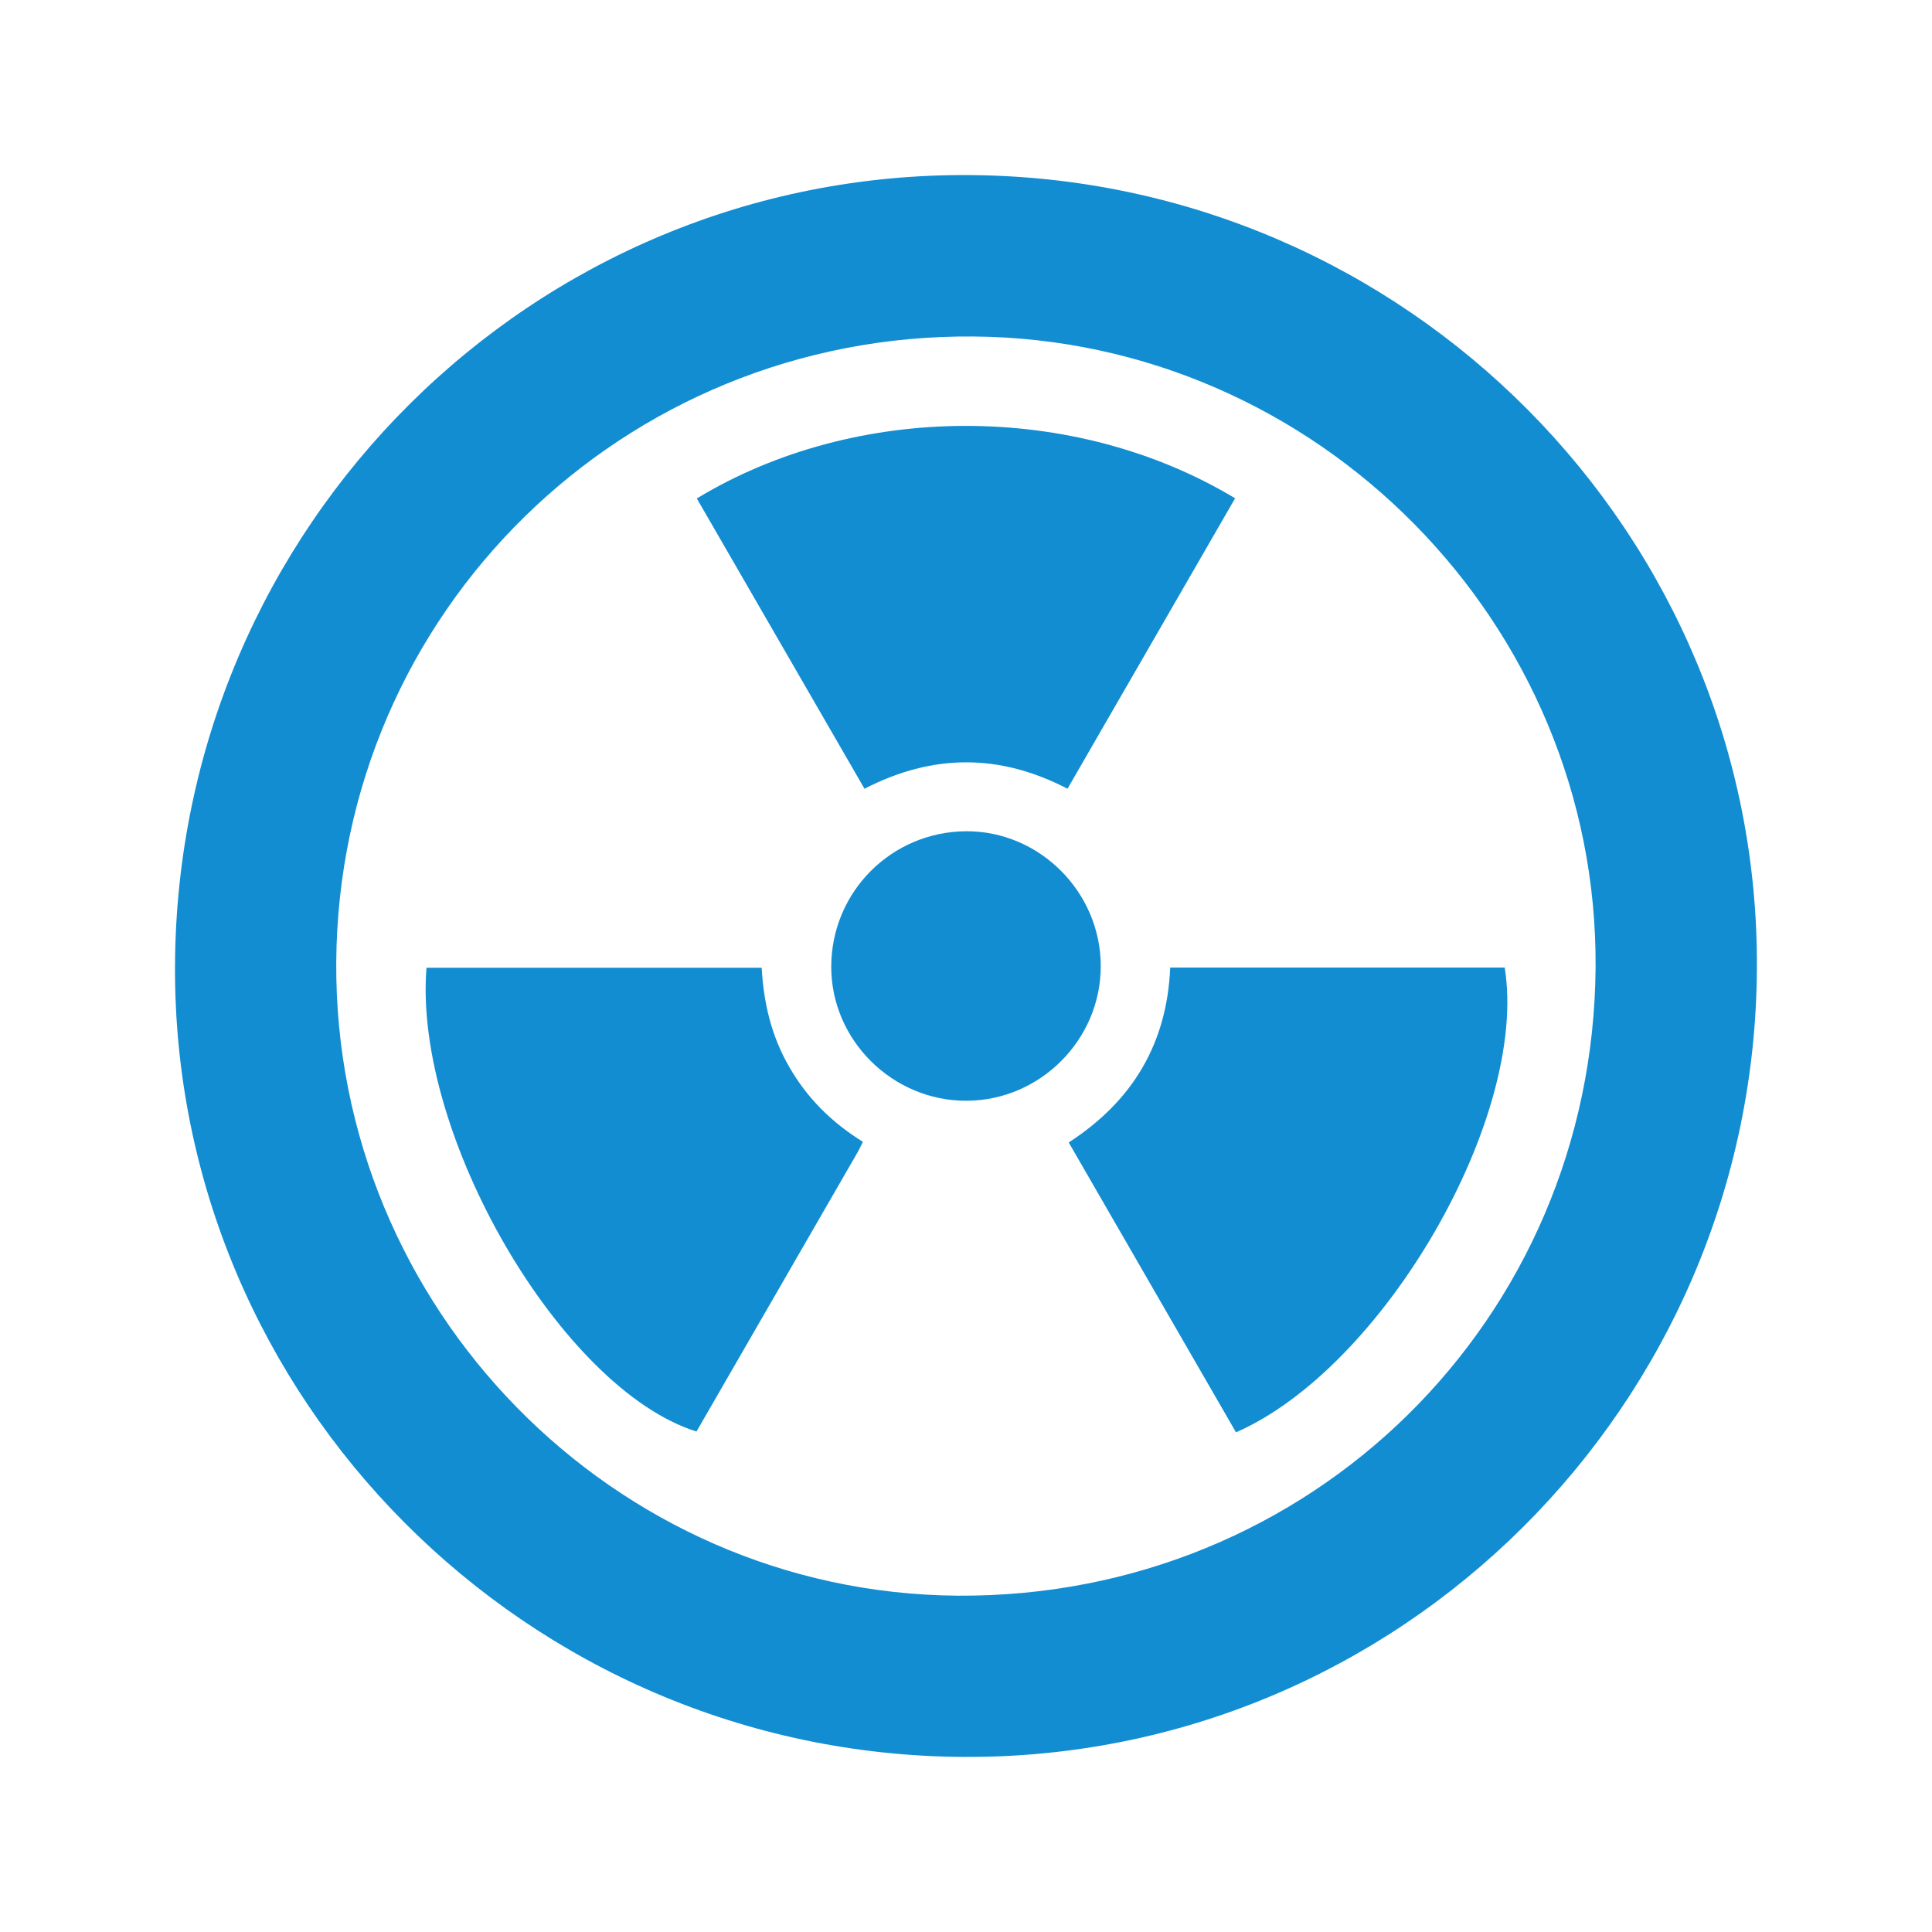
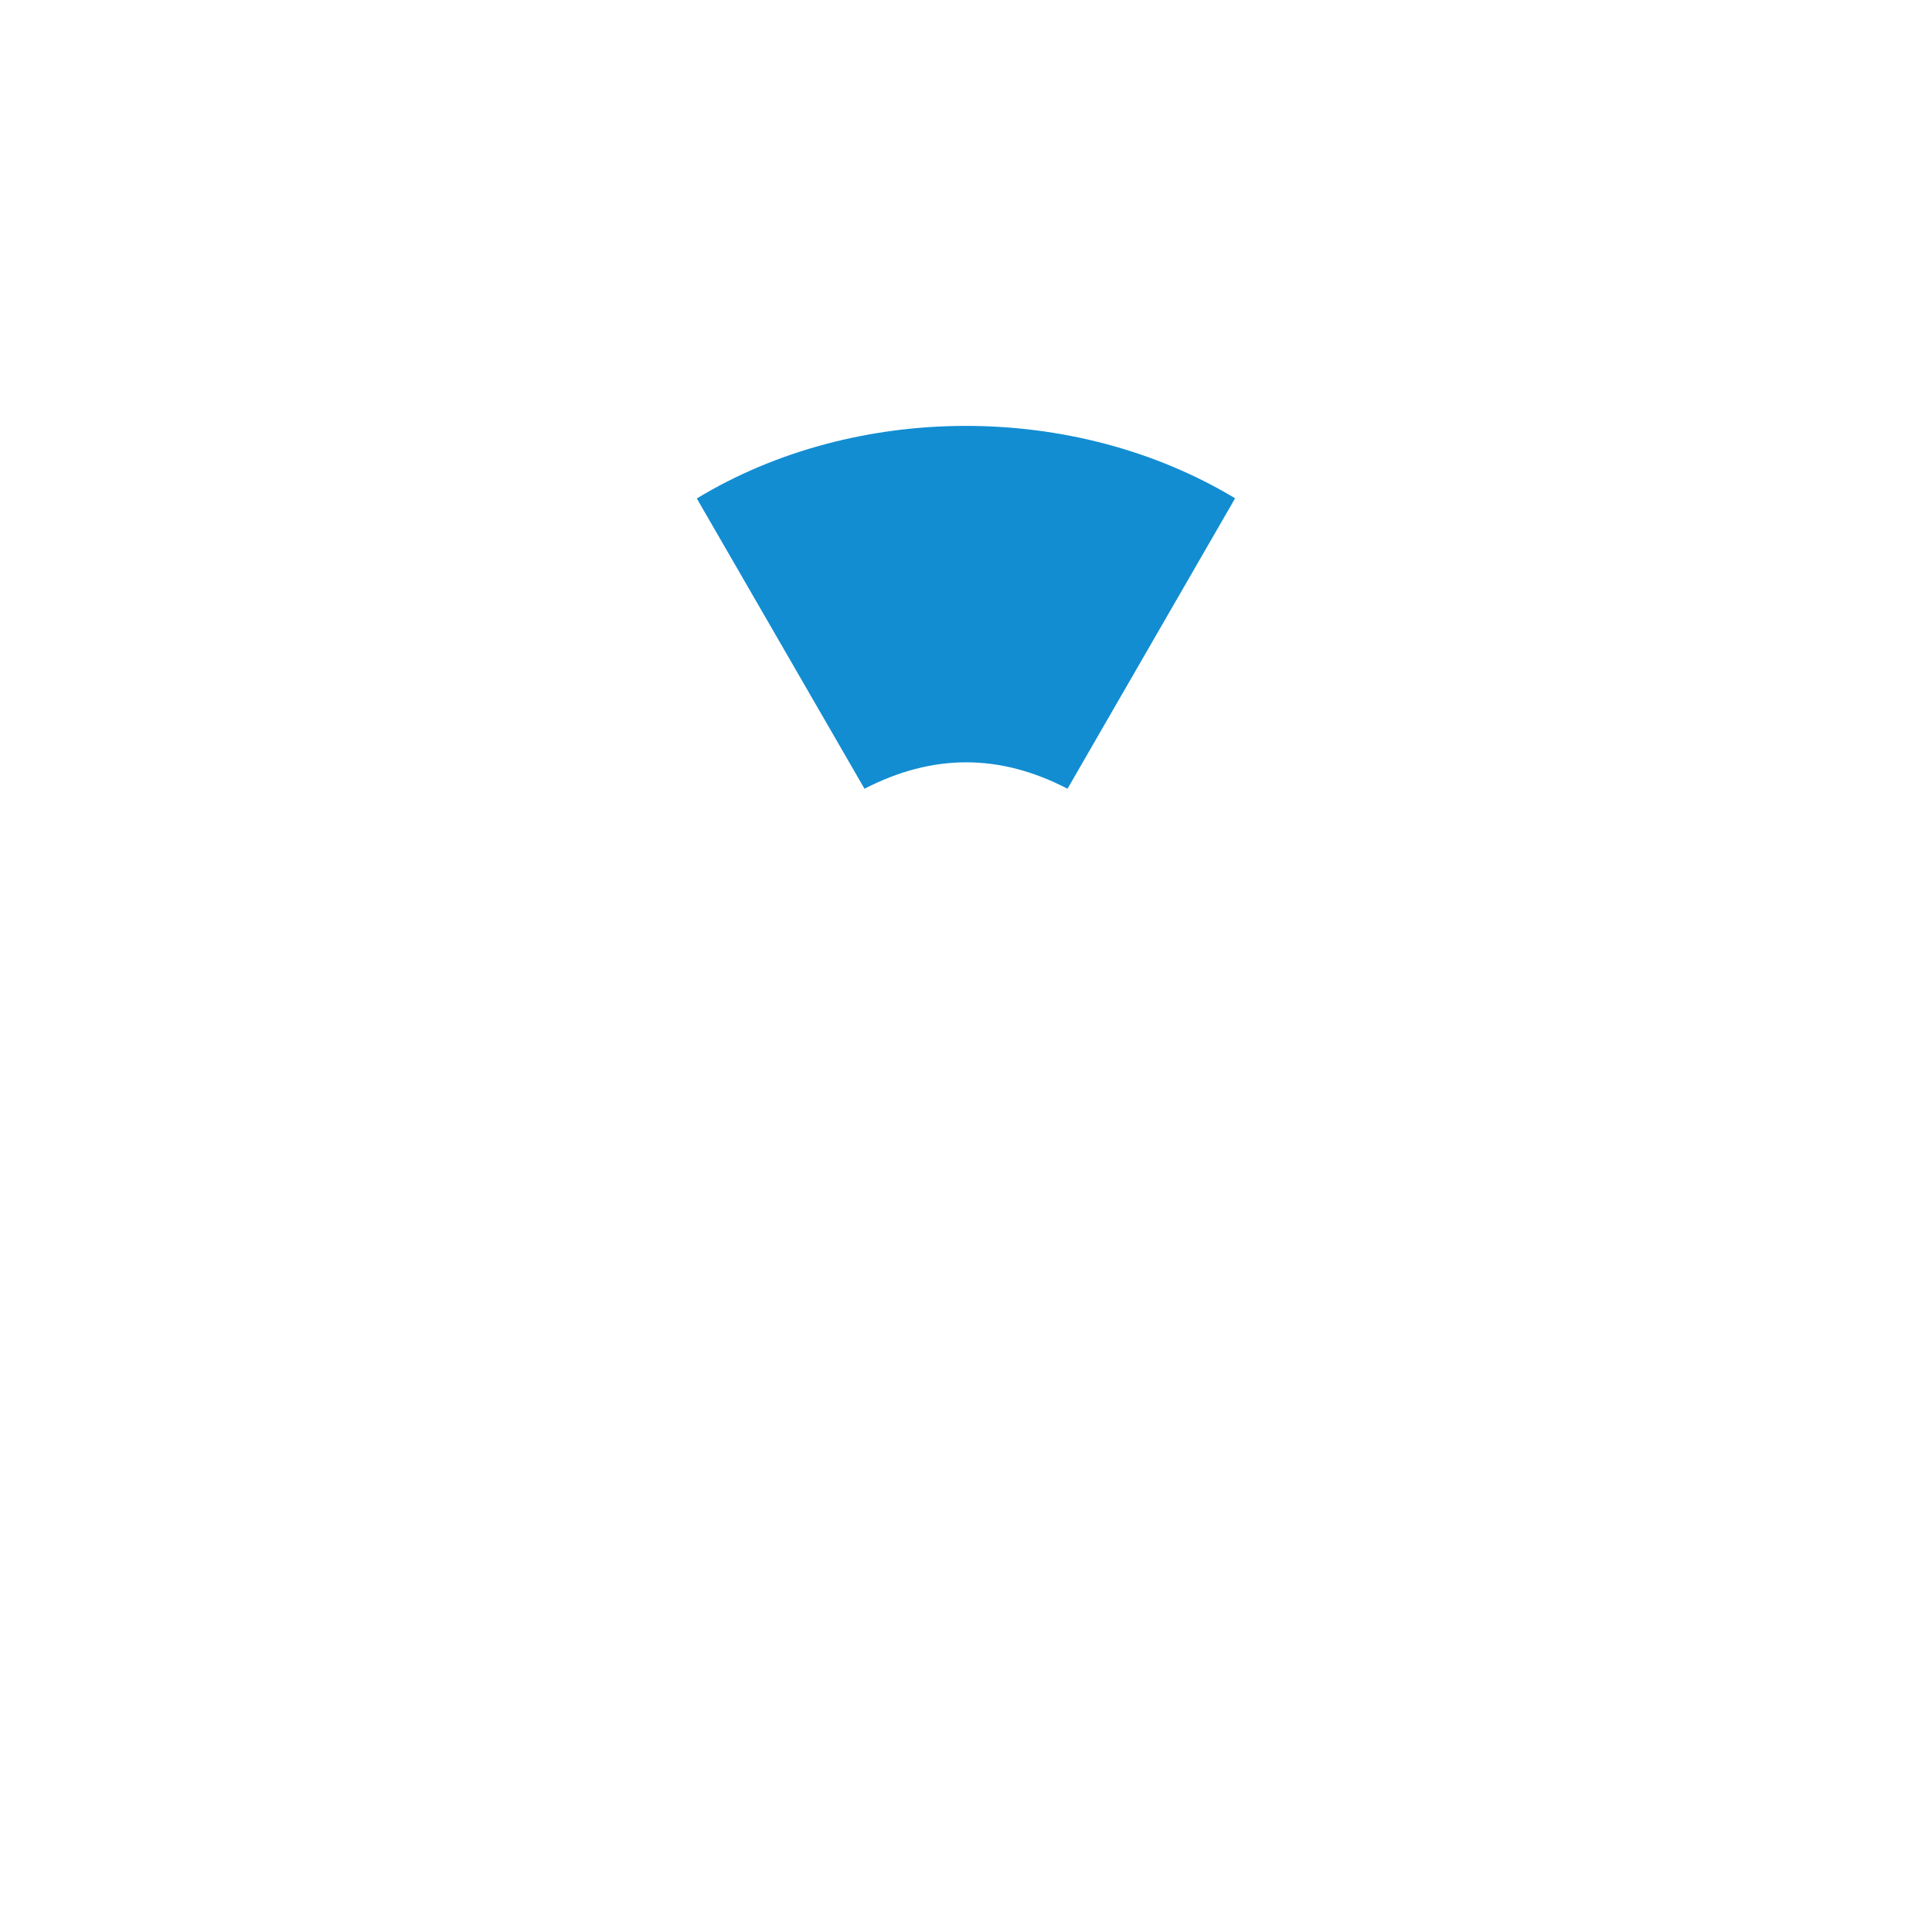
<svg xmlns="http://www.w3.org/2000/svg" version="1.1" id="Layer_1" x="0px" y="0px" width="24px" height="24px" viewBox="0 0 24 24" enable-background="new 0 0 24 24" xml:space="preserve">
  <g>
-     <path fill-rule="evenodd" clip-rule="evenodd" fill="#128DD2" d="M21.825,12.024c-0.026,5.436-4.449,9.833-9.86,9.801   c-5.418-0.031-9.816-4.445-9.791-9.828c0.025-5.464,4.452-9.865,9.88-9.822C17.472,2.216,21.852,6.632,21.825,12.024z    M19.821,12.017c0.03-4.267-3.456-7.802-7.727-7.837c-4.358-0.037-7.888,3.429-7.917,7.773c-0.028,4.295,3.443,7.835,7.715,7.869   C16.278,19.854,19.79,16.397,19.821,12.017z" />
-     <path fill-rule="evenodd" clip-rule="evenodd" fill="#128DD2" d="M10.719,14.184c-0.029,0.058-0.046,0.096-0.066,0.131   c-0.667,1.157-1.335,2.313-2.001,3.468c-1.678-0.526-3.52-3.688-3.354-5.761c1.381,0,2.764,0,4.164,0   c0.023,0.433,0.121,0.85,0.342,1.231C10.024,13.637,10.326,13.94,10.719,14.184z" />
-     <path fill-rule="evenodd" clip-rule="evenodd" fill="#128DD2" d="M15.354,17.793c-0.689-1.195-1.38-2.392-2.078-3.601   c0.794-0.514,1.221-1.229,1.261-2.173c1.392,0,2.773,0,4.155,0C18.991,13.869,17.192,16.988,15.354,17.793z" />
    <path fill-rule="evenodd" clip-rule="evenodd" fill="#128DD2" d="M8.656,6.192C10.623,5,13.335,4.981,15.343,6.19   c-0.691,1.199-1.384,2.398-2.082,3.608c-0.843-0.438-1.675-0.437-2.522,0C10.044,8.595,9.354,7.399,8.656,6.192z" />
-     <path fill-rule="evenodd" clip-rule="evenodd" fill="#128DD2" d="M13.674,12c0.001,0.916-0.753,1.671-1.668,1.674   c-0.918,0.003-1.68-0.752-1.68-1.663c0-0.931,0.748-1.681,1.679-1.685C12.916,10.324,13.673,11.083,13.674,12z" />
  </g>
</svg>